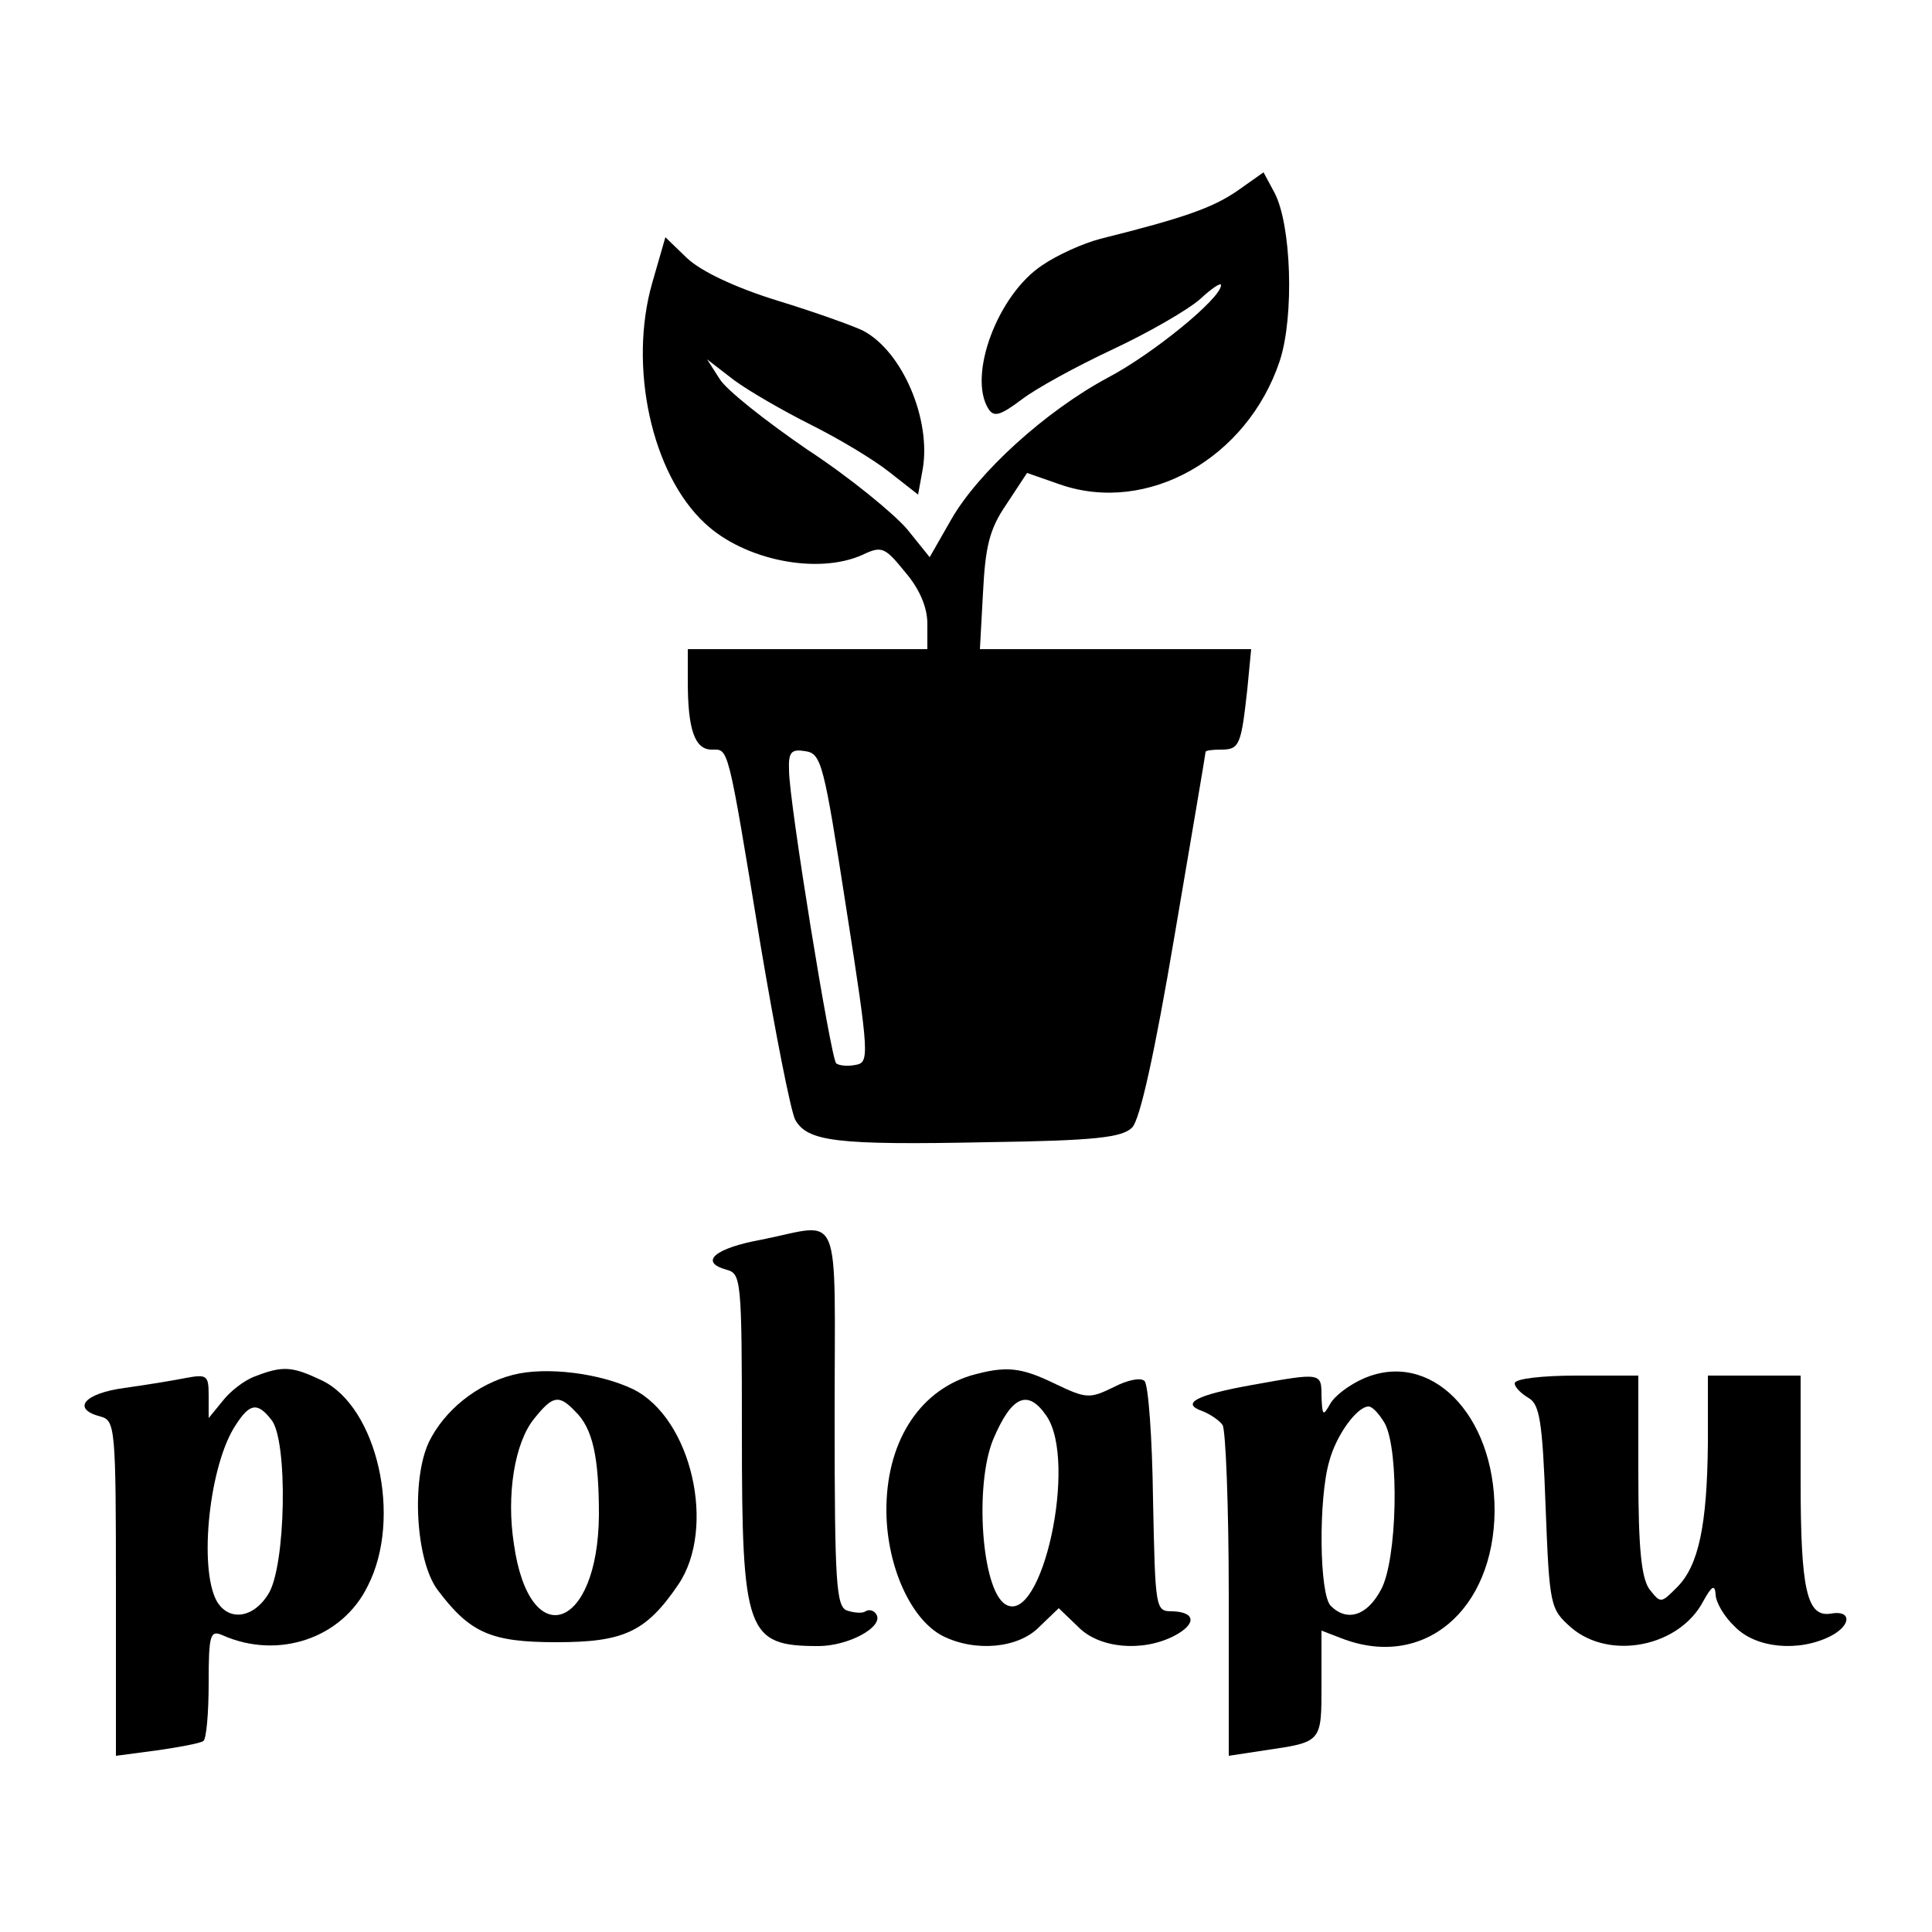
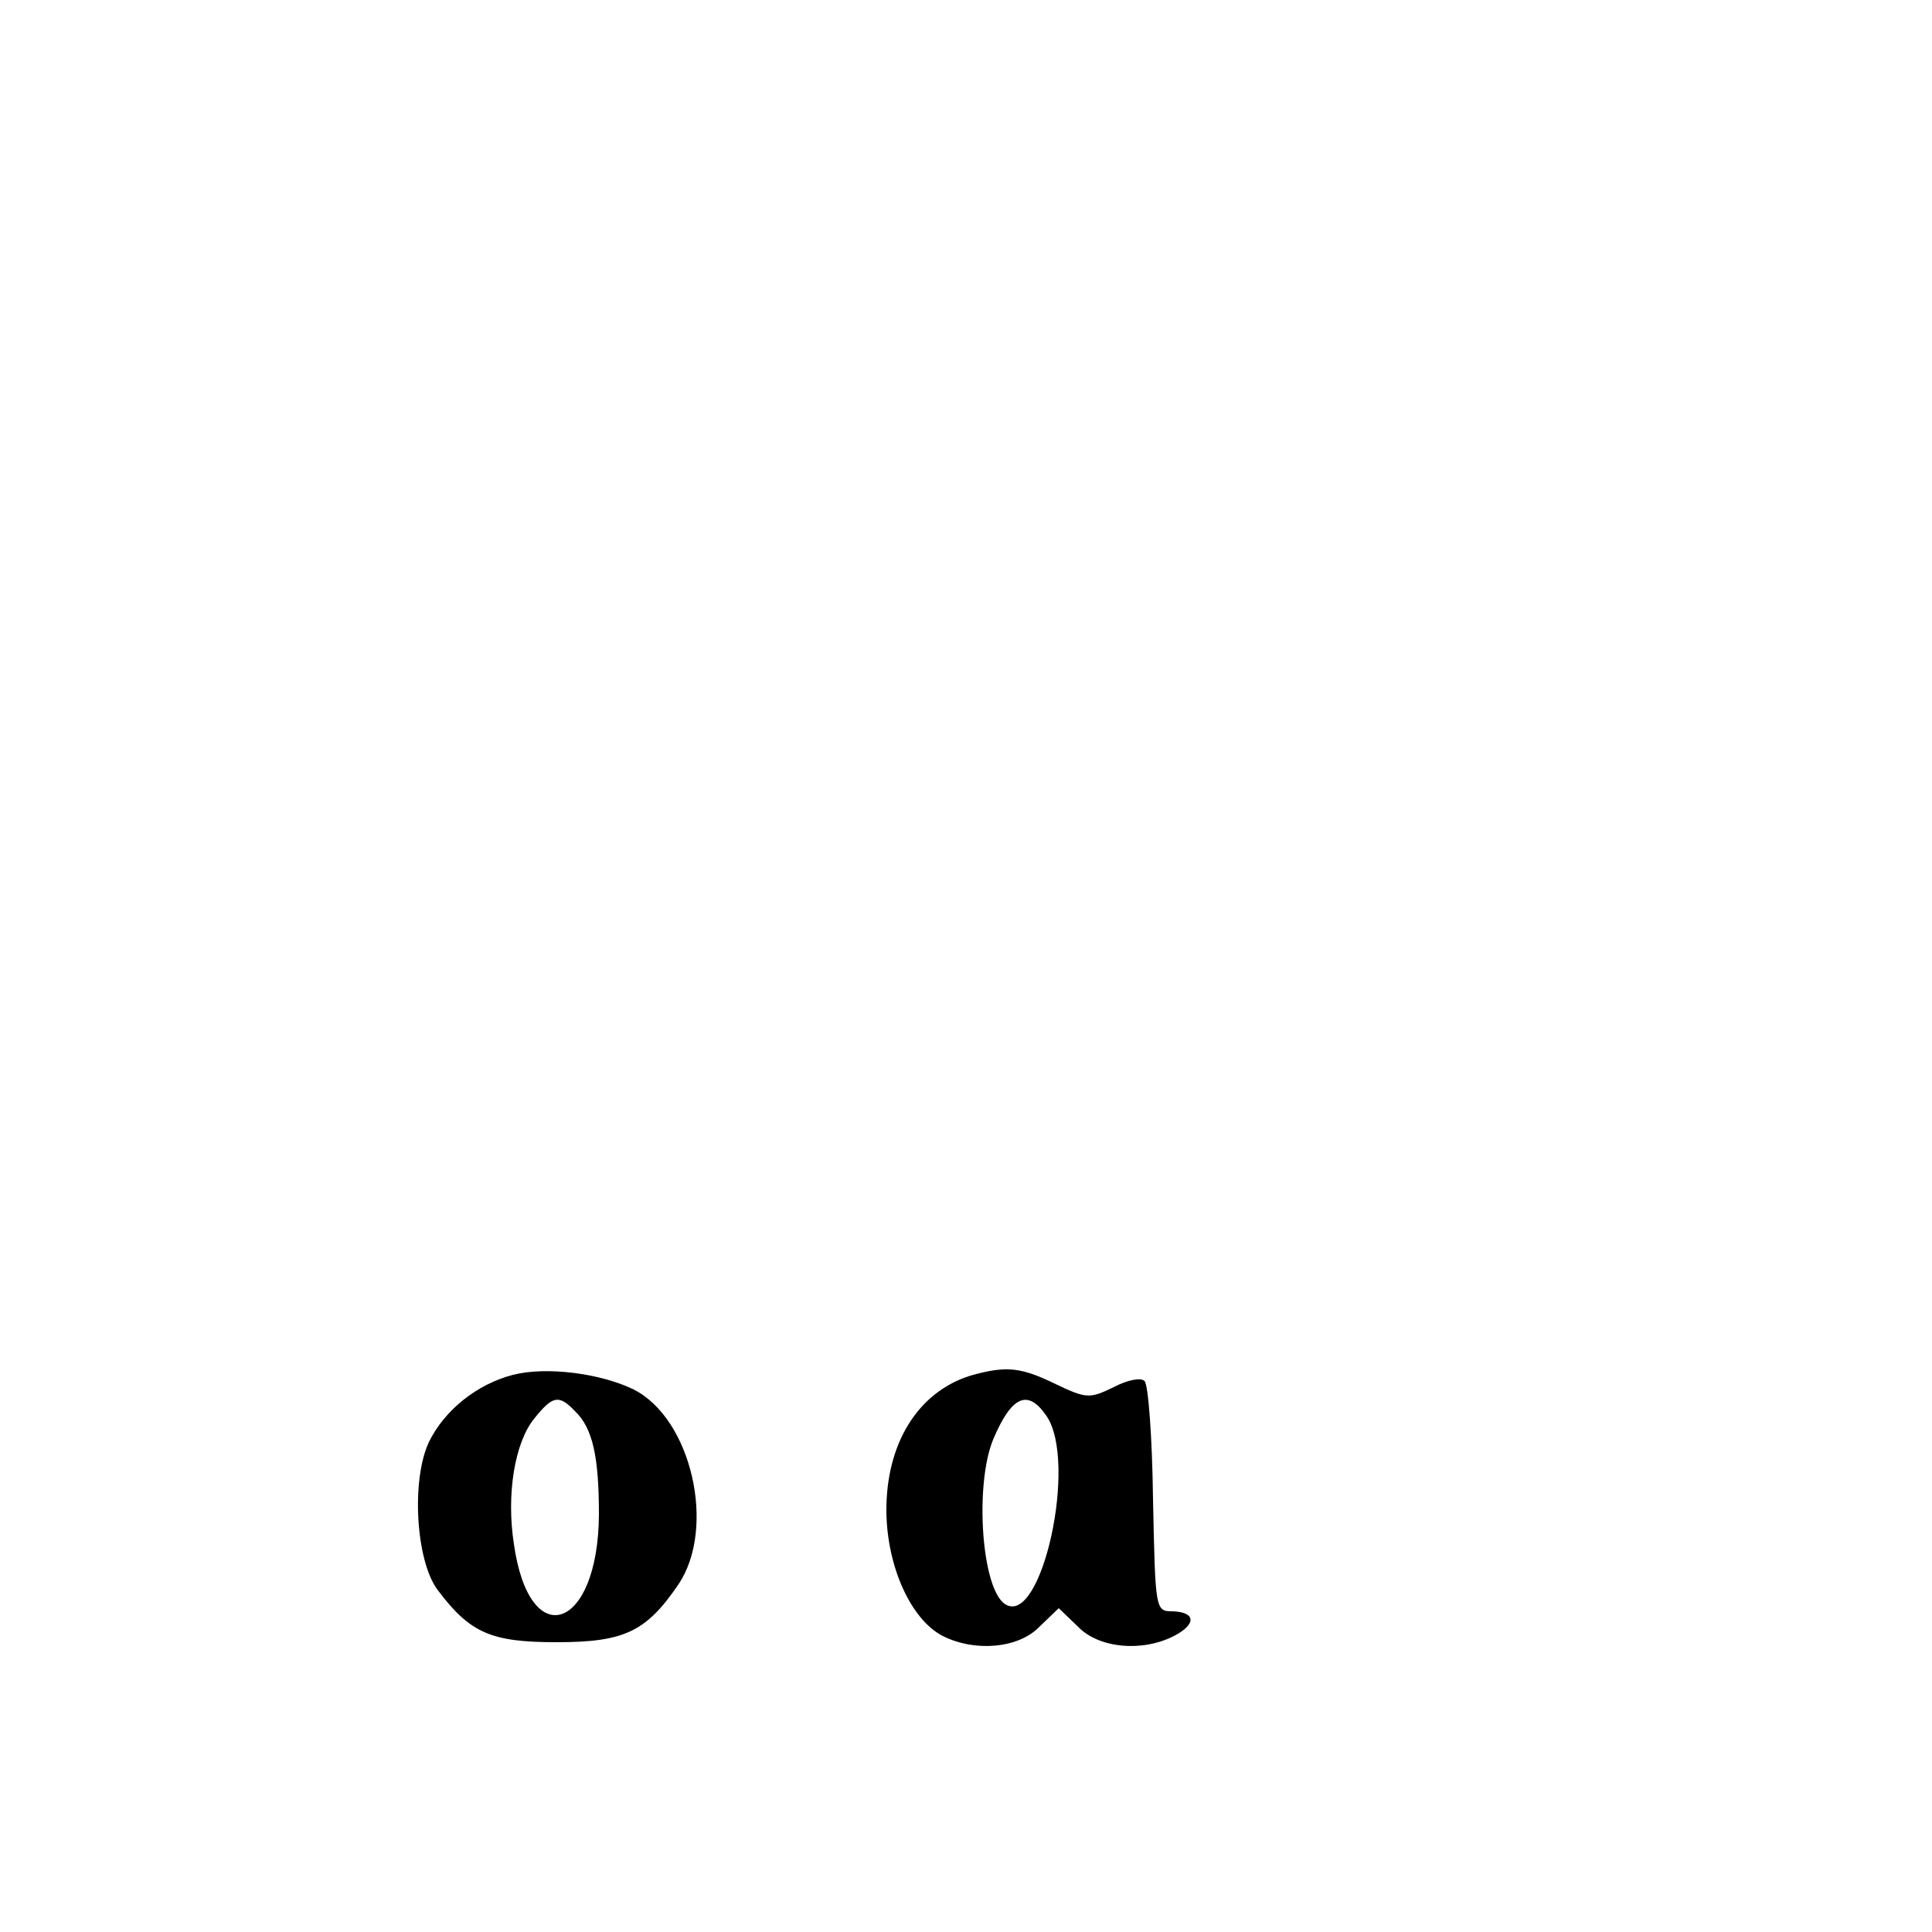
<svg xmlns="http://www.w3.org/2000/svg" version="1.0" width="250pt" height="250pt" viewBox="0 0 250 250" preserveAspectRatio="xMidYMid meet">
  <g transform="translate(0,250) scale(0.1,-0.1)" fill="#000000" stroke="none">
-     <path d="M1601 2253 c-32 -22 -69 -35 -177 -62 -23 -6 -56 -21 -75 -34 -58 -38 -97 -143 -70 -186 7 -11 15 -9 43 12 18 14 71 43 118 65 47 22 97 51 113 65 15 14 27 22 27 18 0 -17 -88 -89 -147 -120 -80 -43 -167 -122 -202 -183 l-28 -49 -29 36 c-17 20 -74 67 -129 103 -54 37 -106 78 -114 92 l-16 25 35 -27 c19 -14 64 -40 100 -58 36 -18 81 -45 101 -61 l37 -29 6 33 c11 64 -26 152 -77 179 -12 6 -62 24 -111 39 -55 17 -99 38 -117 55 l-28 27 -17 -59 c-31 -108 -1 -247 68 -311 51 -48 146 -67 204 -41 25 12 29 10 55 -22 19 -22 29 -46 29 -67 l0 -33 -155 0 -155 0 0 -42 c0 -62 9 -88 31 -88 22 0 20 10 63 -252 19 -113 39 -215 45 -227 16 -28 52 -33 248 -29 140 2 175 6 188 19 10 10 29 95 55 249 22 129 40 235 40 237 0 2 9 3 20 3 24 0 26 6 34 78 l5 52 -176 0 -175 0 4 73 c3 59 8 82 30 114 l27 41 43 -15 c113 -39 242 34 284 160 19 58 15 177 -7 218 l-14 26 -34 -24z m-506 -928 c30 -192 30 -200 12 -203 -10 -2 -21 -1 -25 2 -7 7 -61 339 -61 379 -1 24 3 28 21 25 21 -3 24 -16 53 -203z" />
-     <path d="M986 896 c-61 -11 -82 -29 -46 -39 19 -5 20 -12 20 -212 0 -258 6 -275 99 -275 39 0 85 25 75 41 -3 5 -9 7 -14 4 -4 -3 -15 -2 -24 1 -14 5 -16 36 -16 250 0 277 11 251 -94 230z" />
-     <path d="M330 719 c-14 -5 -33 -20 -42 -32 l-18 -22 0 29 c0 26 -2 28 -29 23 -15 -3 -51 -9 -80 -13 -52 -7 -69 -27 -31 -37 19 -5 20 -14 20 -222 l0 -217 53 7 c28 4 55 9 60 12 4 2 7 36 7 75 0 63 2 69 18 62 72 -32 155 -4 188 64 45 88 12 232 -60 266 -38 18 -50 19 -86 5z m21 -56 c22 -26 19 -191 -4 -226 -20 -32 -52 -35 -67 -8 -23 44 -9 176 25 227 18 28 28 30 46 7z" />
    <path d="M664 721 c-47 -12 -89 -46 -109 -87 -23 -49 -17 -153 11 -191 42 -56 69 -68 154 -68 87 0 116 13 158 75 49 73 17 214 -58 252 -43 21 -113 30 -156 19z m80 -47 c23 -22 31 -59 31 -134 -1 -150 -90 -180 -110 -38 -10 64 1 131 26 162 24 30 32 32 53 10z" />
    <path d="M1256 720 c-68 -21 -110 -88 -109 -177 1 -71 32 -139 73 -160 42 -21 98 -16 125 12 l25 24 25 -24 c27 -28 83 -33 124 -12 29 15 29 31 -2 32 -22 0 -22 2 -25 145 -1 79 -6 148 -11 153 -5 5 -23 1 -40 -8 -31 -15 -35 -15 -75 4 -45 22 -64 24 -110 11z m98 -52 c41 -59 -6 -273 -53 -244 -31 19 -40 154 -16 213 24 57 45 66 69 31z" />
-     <path d="M1764 716 c-18 -8 -37 -22 -43 -33 -9 -16 -10 -15 -11 10 0 31 0 31 -89 15 -73 -13 -94 -24 -65 -34 10 -4 22 -12 26 -18 4 -6 8 -105 8 -220 l0 -208 46 7 c75 11 74 10 74 86 l0 69 26 -10 c106 -41 197 36 198 165 0 126 -84 209 -170 171z m28 -58 c19 -36 16 -177 -5 -215 -18 -34 -44 -42 -65 -21 -15 15 -16 139 -2 187 9 34 36 71 51 71 5 0 14 -10 21 -22z" />
-     <path d="M1960 710 c0 -5 8 -13 18 -19 14 -8 18 -29 22 -141 5 -129 6 -132 33 -156 50 -43 140 -25 171 34 11 20 15 22 16 9 0 -10 11 -29 25 -42 27 -28 83 -33 124 -12 27 14 27 34 0 29 -31 -5 -39 31 -39 172 l0 136 -60 0 -60 0 0 -87 c-1 -107 -12 -159 -40 -187 -21 -21 -21 -21 -36 -2 -10 15 -14 52 -14 148 l0 128 -80 0 c-44 0 -80 -4 -80 -10z" />
  </g>
</svg>